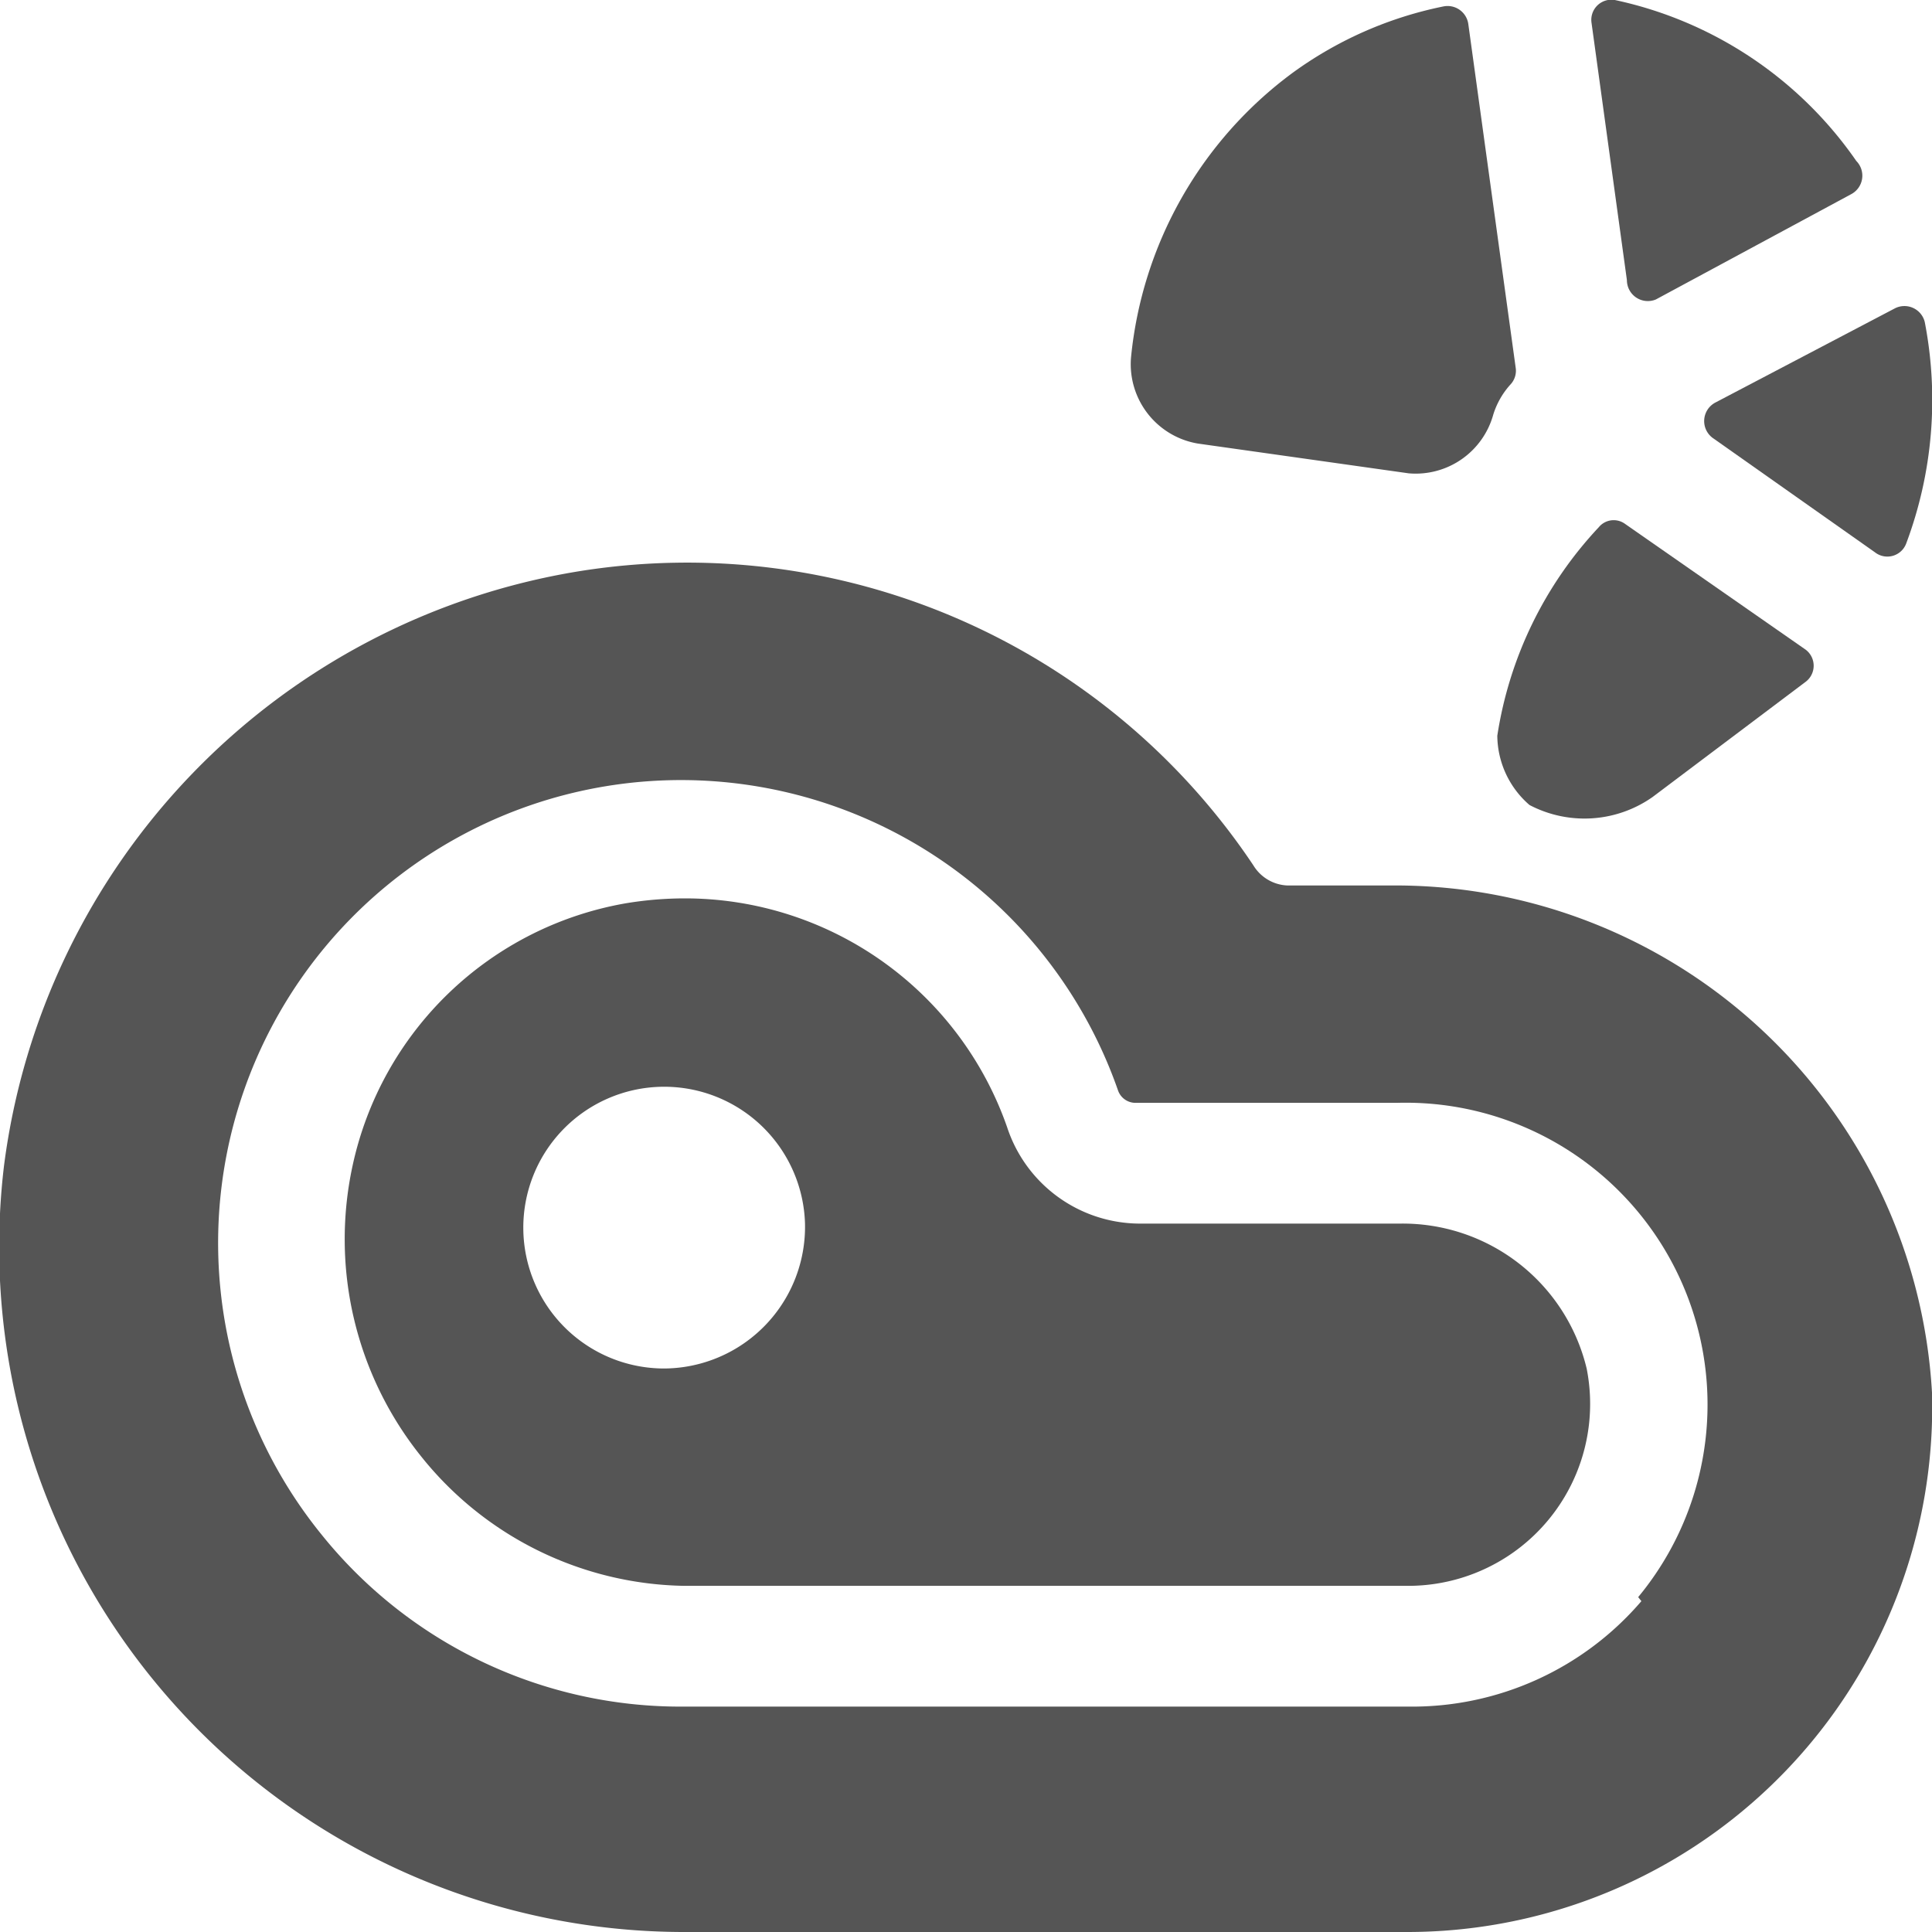
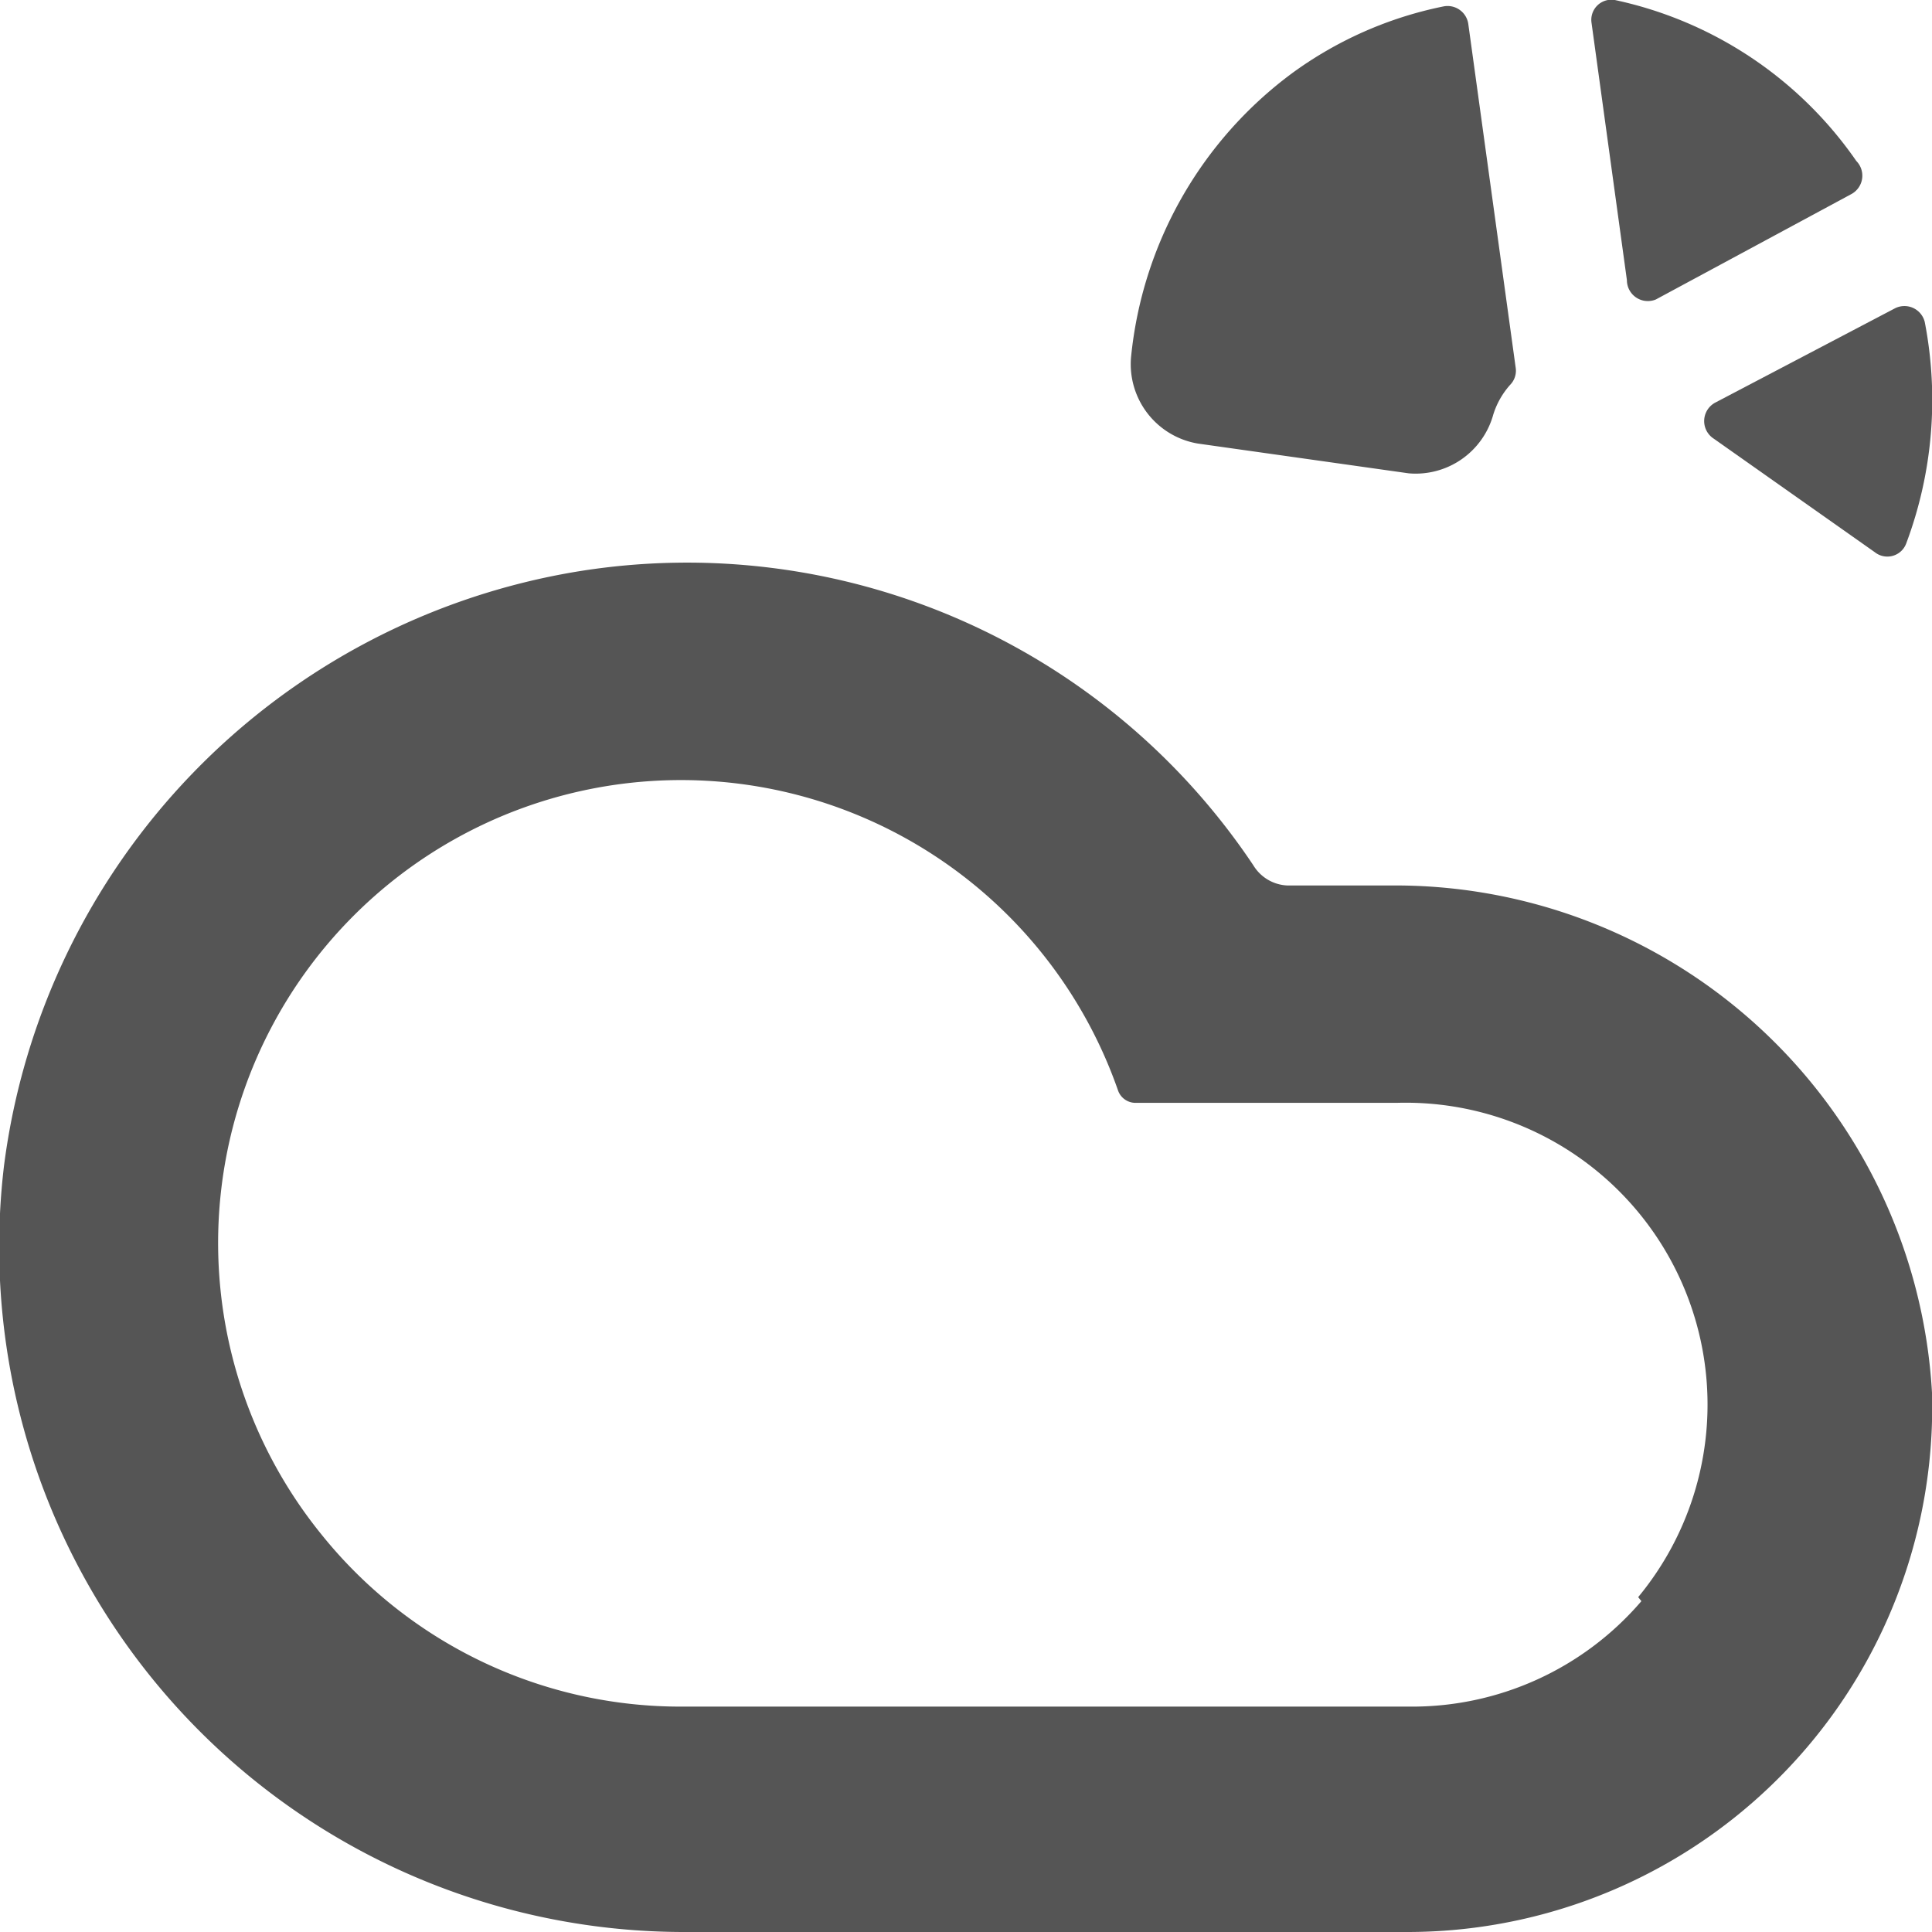
<svg xmlns="http://www.w3.org/2000/svg" viewBox="0 0 24 24" height="24" width="24">
  <g>
    <path d="M21.29,5.45l2,1.41a.25.25,0,0,0,.39-.11A5.08,5.08,0,0,0,23.91,4a.26.26,0,0,0-.37-.17L21.31,5A.26.26,0,0,0,21.29,5.45Z" fill="#555555" />
    <path d="M20.57,3.72,23,2.41A.26.26,0,0,0,23.06,2a4.89,4.89,0,0,0-3-2,.25.25,0,0,0-.29.28l.44,3.2A.26.26,0,0,0,20.57,3.72Z" fill="#555555" />
-     <path d="M19.86,6.55A4.86,4.86,0,0,0,18.6,9.14,1.15,1.15,0,0,0,19,10a1.47,1.47,0,0,0,1.53-.1l1.9-1.43a.25.25,0,0,0,0-.4L20.19,6.51A.24.24,0,0,0,19.86,6.55Z" fill="#555555" />
    <path d="M14.88,5.51l2.62.37a1,1,0,0,0,1.05-.73,1,1,0,0,1,.21-.37.25.25,0,0,0,.07-.2L18.24.3a.26.26,0,0,0-.31-.22,4.8,4.8,0,0,0-1.88.83,5,5,0,0,0-2,3.53A1,1,0,0,0,14.88,5.51Z" fill="#555555" />
    <path d="M17.25,11H16a.52.52,0,0,1-.43-.25,8.46,8.46,0,0,0-8.4-3.65A8.59,8.59,0,0,0,.05,14.48,8.51,8.51,0,0,0,8.5,24h9a6.52,6.52,0,0,0,6.5-6.7A6.68,6.68,0,0,0,17.25,11Zm3.14,8.89A3.75,3.75,0,0,1,17.5,21.2h-9A5.72,5.72,0,0,1,4,19.07a5.75,5.75,0,1,1,9.89-5.52.23.23,0,0,0,.22.15h3.24a3.75,3.75,0,0,1,3,6.14Z" fill="#555555" />
-     <path d="M17.39,15.2H14.15A1.74,1.74,0,0,1,12.51,14a4.24,4.24,0,0,0-4-2.84,4.49,4.49,0,0,0-.73.06,4.21,4.21,0,0,0-3.4,3.26,4.31,4.31,0,0,0,.85,3.61A4.27,4.27,0,0,0,8.5,19.7h9A2.26,2.26,0,0,0,19.71,17,2.35,2.35,0,0,0,17.39,15.2ZM8.25,17A1.75,1.75,0,1,1,10,15.2,1.76,1.76,0,0,1,8.25,17Z" fill="#555555" />
  </g>
</svg>